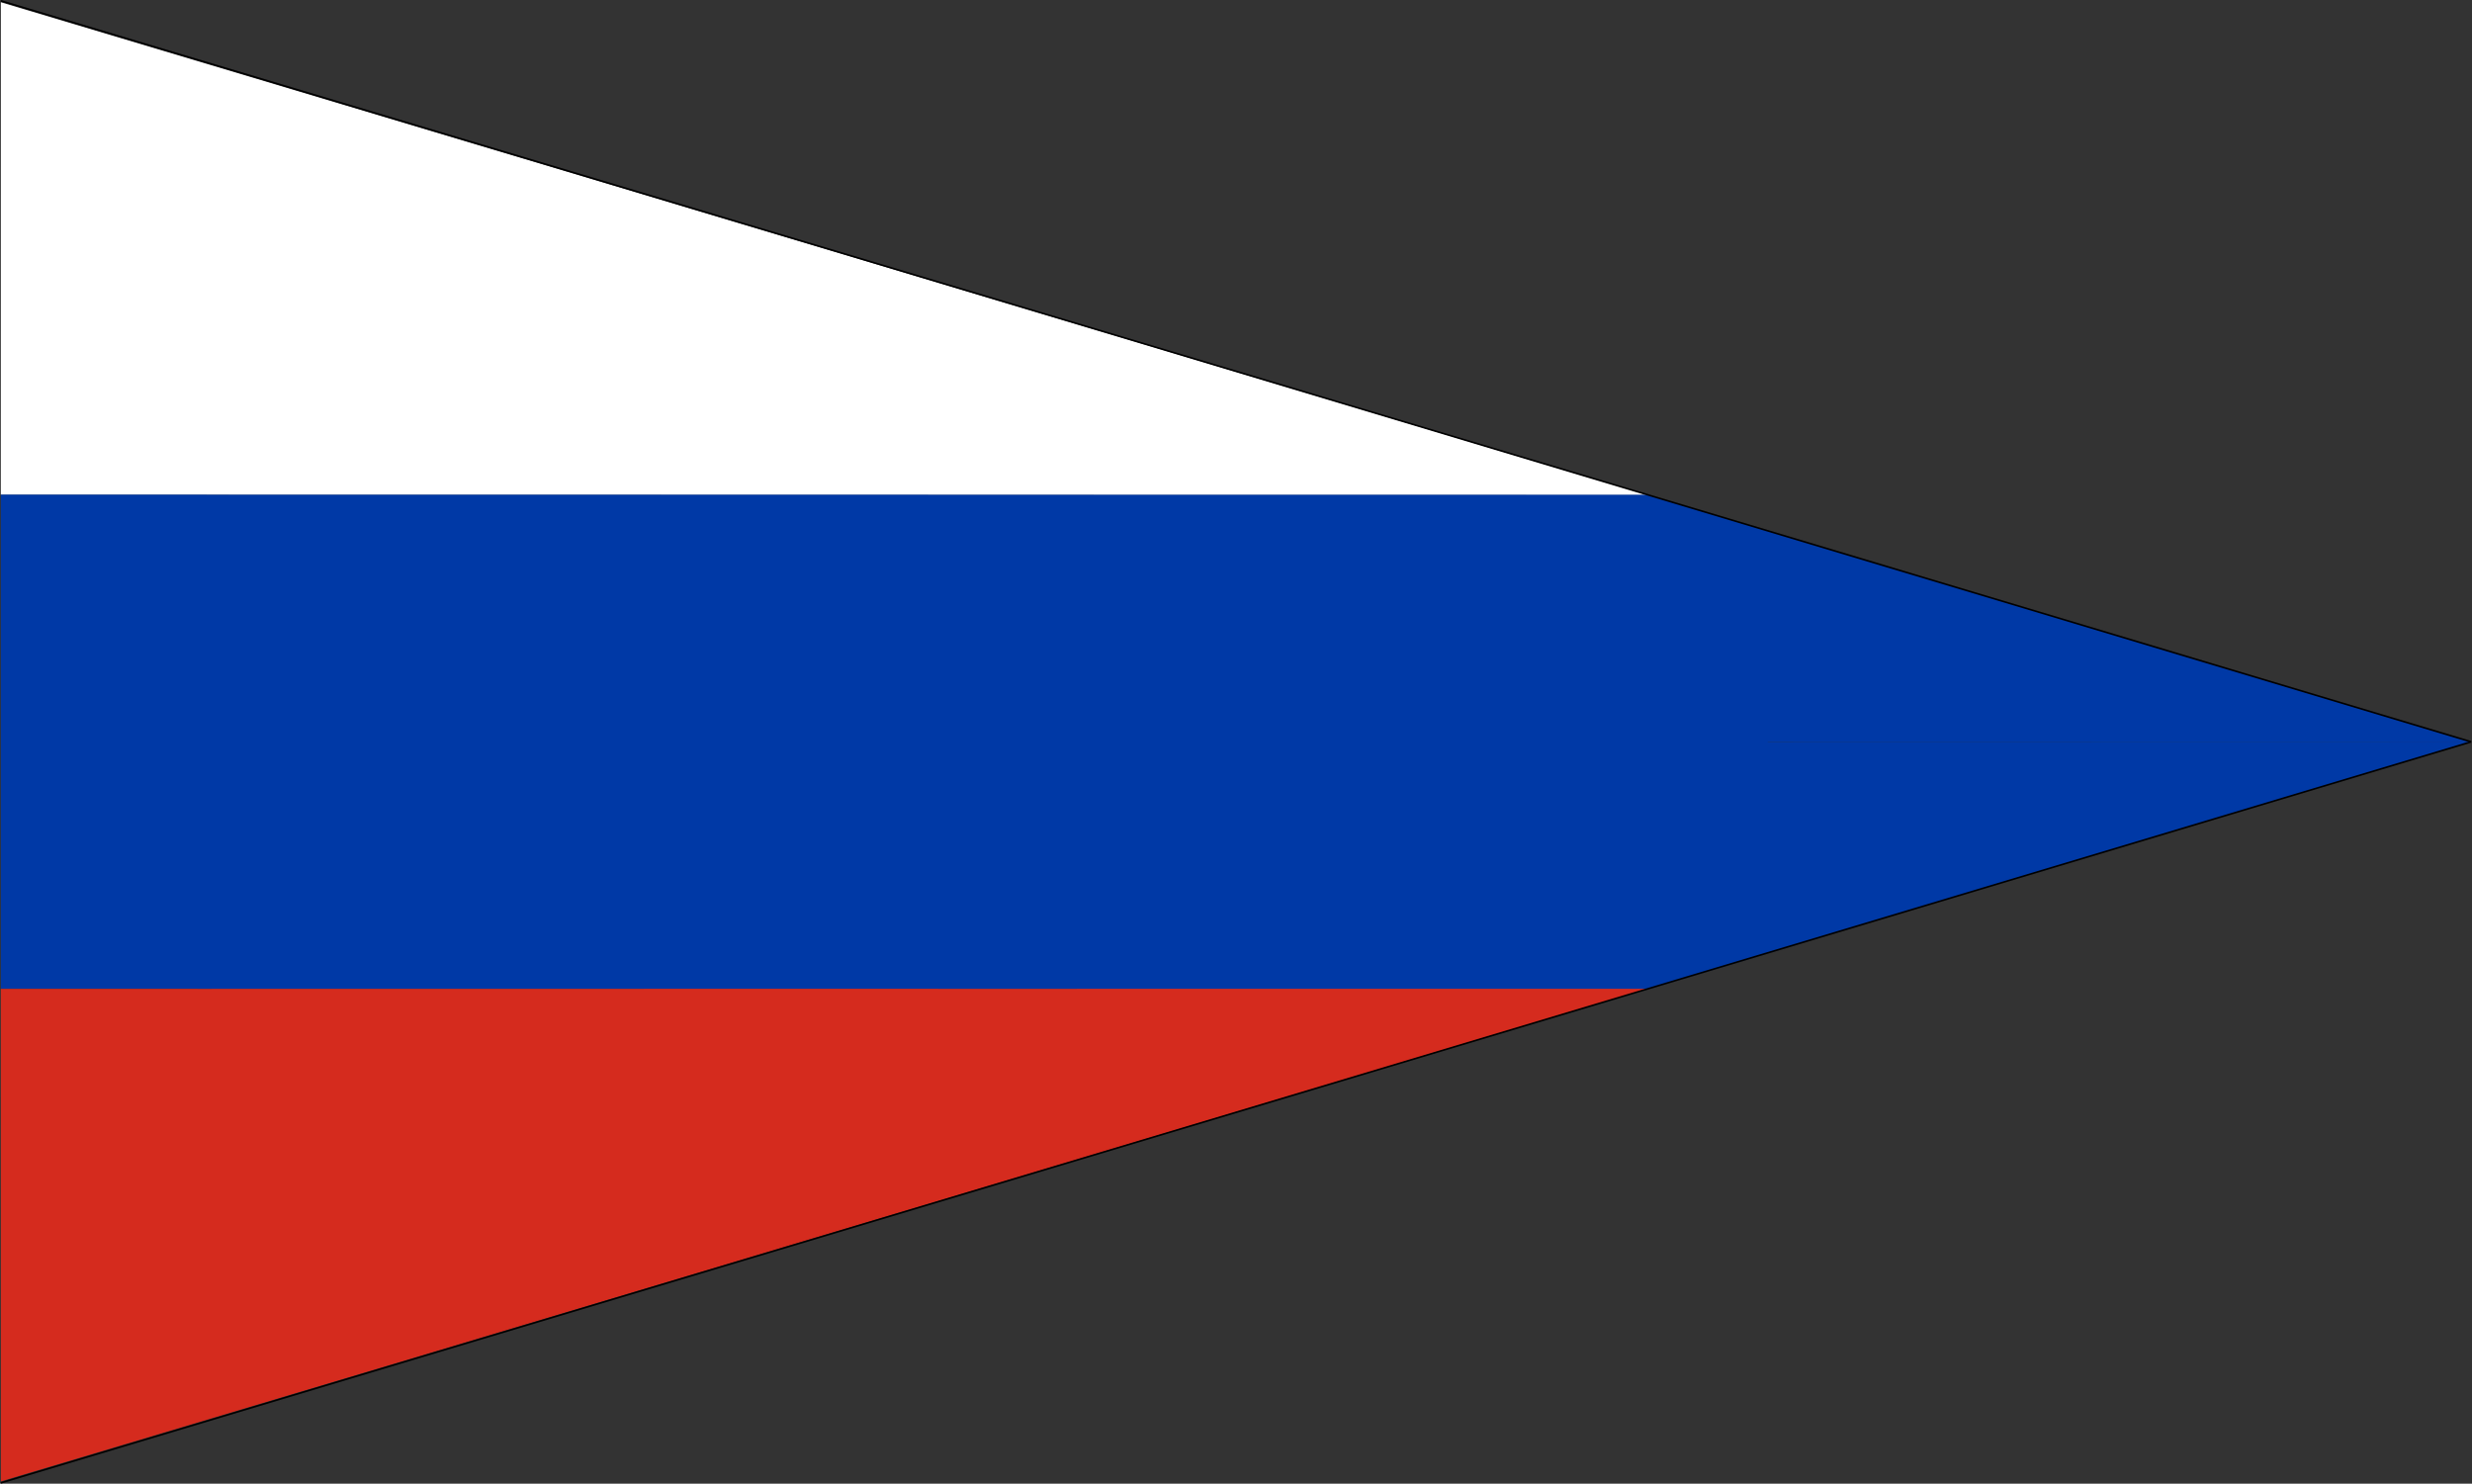
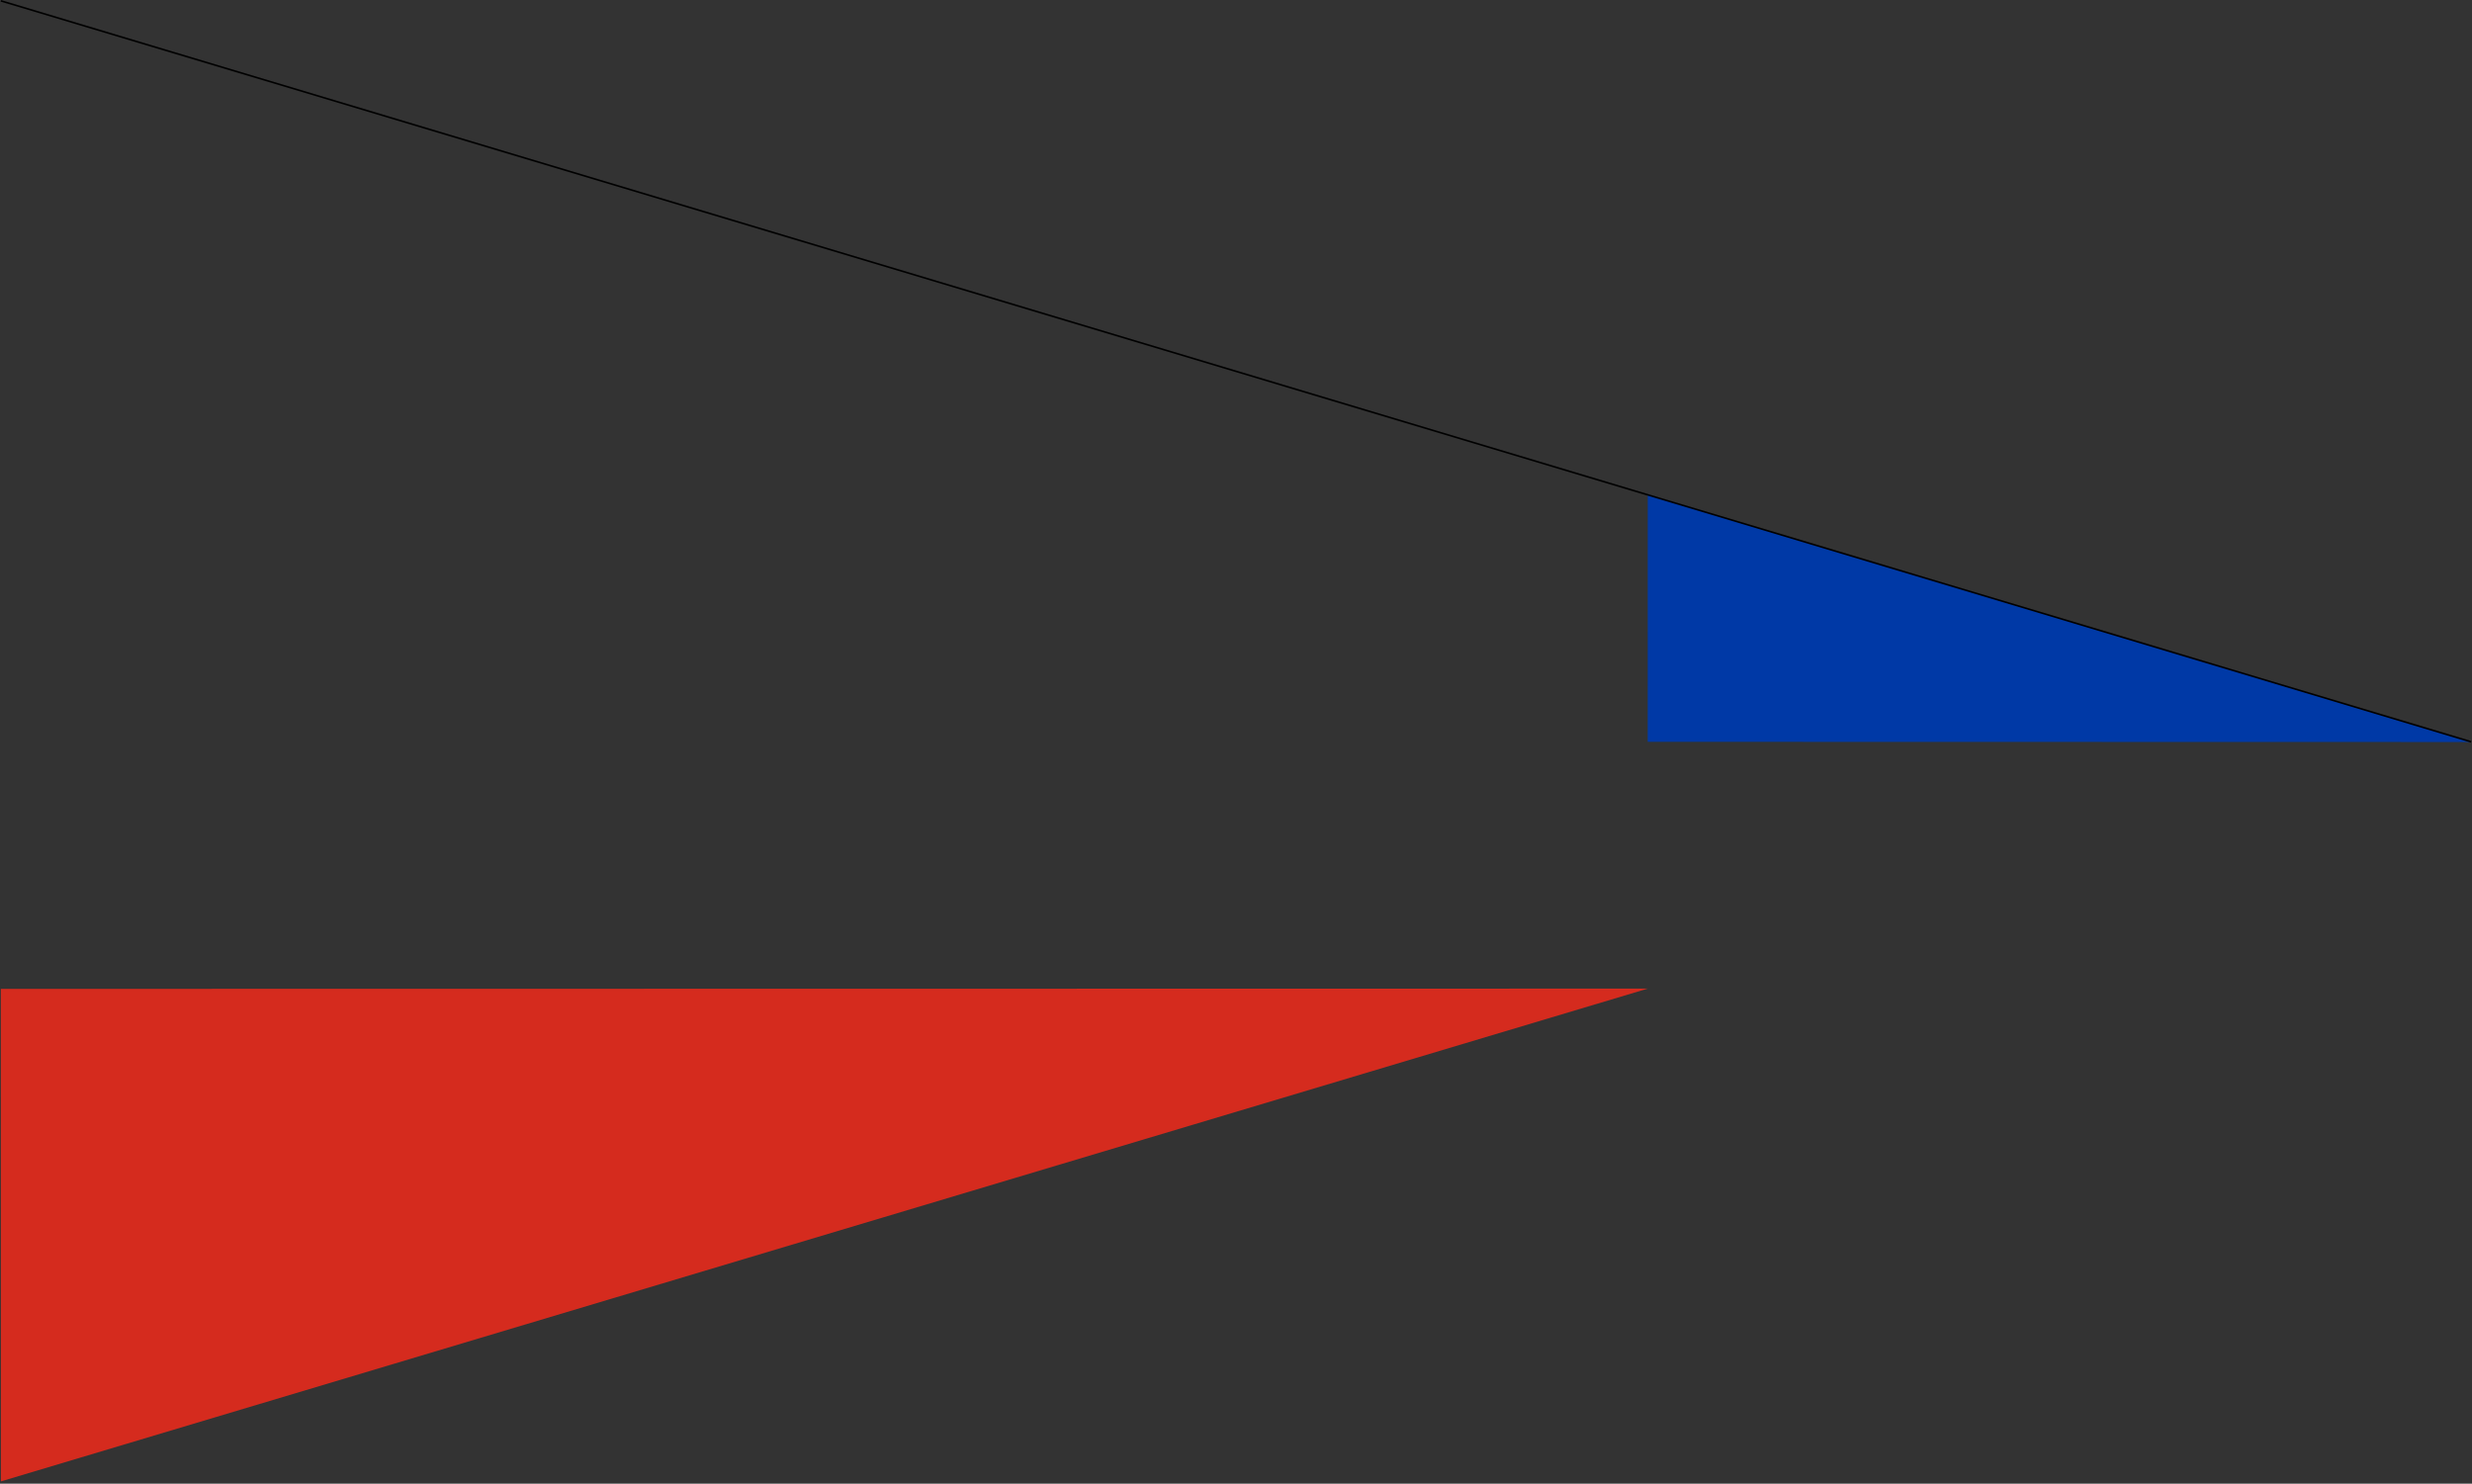
<svg xmlns="http://www.w3.org/2000/svg" xmlns:ns1="http://www.inkscape.org/namespaces/inkscape" xmlns:ns2="http://sodipodi.sourceforge.net/DTD/sodipodi-0.dtd" width="1501.004" height="901.002" id="svg3012" version="1.1" ns1:version="0.48.4 r9939" ns2:docname="Russian_Imperial_Air_force_flash.svg">
  <rect width="100%" height="100%" fill="#333333" stroke="none" />
  <defs id="defs3014" />
  <ns2:namedview id="base" pagecolor="#ffffff" bordercolor="#666666" borderopacity="1.0" ns1:pageopacity="0.0" ns1:pageshadow="2" ns1:zoom="0.35355339" ns1:cx="717.47575" ns1:cy="431.26316" ns1:document-units="px" ns1:current-layer="layer1" showgrid="false" showguides="true" ns1:guide-bbox="true" ns1:window-width="1366" ns1:window-height="706" ns1:window-x="-8" ns1:window-y="-8" ns1:window-maximized="1">
    <ns1:grid type="xygrid" id="grid3022" empspacing="5" visible="true" enabled="true" snapvisiblegridlinesonly="true" />
    <ns2:guide orientation="0,1" position="-559.498,0.502" id="guide3041" />
    <ns2:guide orientation="0,1" position="440.502,300.502" id="guide3043" />
    <ns2:guide orientation="0,1" position="-439.498,600.502" id="guide3045" />
    <ns2:guide orientation="0,1" position="-419.498,900.502" id="guide3047" />
    <ns2:guide orientation="1,0" position="0.502,140.502" id="guide3049" />
    <ns2:guide orientation="1,0" position="300.502,-119.498" id="guide3051" />
    <ns2:guide orientation="1,0" position="600.502,-119.498" id="guide3053" />
    <ns2:guide orientation="1,0" position="900.502,-99.498" id="guide3055" />
    <ns2:guide orientation="1,0" position="1200.502,-179.498" id="guide3057" />
    <ns2:guide orientation="1,0" position="1500.502,-139.498" id="guide3059" />
    <ns2:guide orientation="0,1" position="-129.498,450.502" id="guide3061" />
    <ns2:guide orientation="0,1" position="-109.498,500.502" id="guide3063" />
    <ns2:guide orientation="0,1" position="-129.498,400.502" id="guide3065" />
  </ns2:namedview>
  <g ns1:label="Layer 1" ns1:groupmode="layer" id="layer1" transform="translate(0.502,-151.862)">
-     <polygon points="150,259 300,0 0,0 " id="polygon4-9" transform="matrix(-1.3680176e-4,0.997,3.861,0.578,0.041,153.242)" style="fill:#ffffff" />
    <polygon points="150,259 300,0 0,0 " id="polygon4-7" transform="matrix(-1.3680176e-4,-0.997,3.861,-0.578,0.041,1051.483)" style="fill:#d52b1e;fill-opacity:1" />
    <polygon points="150,259 300,0 0,0 " id="polygon4-65" transform="matrix(-6.8400879e-5,0.5,1.93,0.29,1000.02,452.362)" style="fill:#0039a6;fill-opacity:1" />
-     <polygon points="150,259 300,0 0,0 " id="polygon4-4" transform="matrix(-6.8266879e-5,-0.5,1.927,-0.29,1001,752.362)" style="fill:#0039a6;fill-opacity:1" />
-     <path id="path2792-5-9" d="M 0,452.272 0,602.556 0,752.272 1001.381,752.362 1073,602.653 1001.162,452.362 0.017,452.272 z" style="fill:#0039a6;fill-opacity:1;stroke:none" />
    <path style="fill:none;stroke:#000000;stroke-width:1px;stroke-linecap:butt;stroke-linejoin:miter;stroke-opacity:1" d="m 0,152.362 1500,450" id="path3067" />
-     <path style="fill:none;stroke:#000000;stroke-width:1.004px;stroke-linecap:butt;stroke-linejoin:miter;stroke-opacity:1" d="M 1500,602.362 0,1052.362" id="path3069" />
  </g>
</svg>